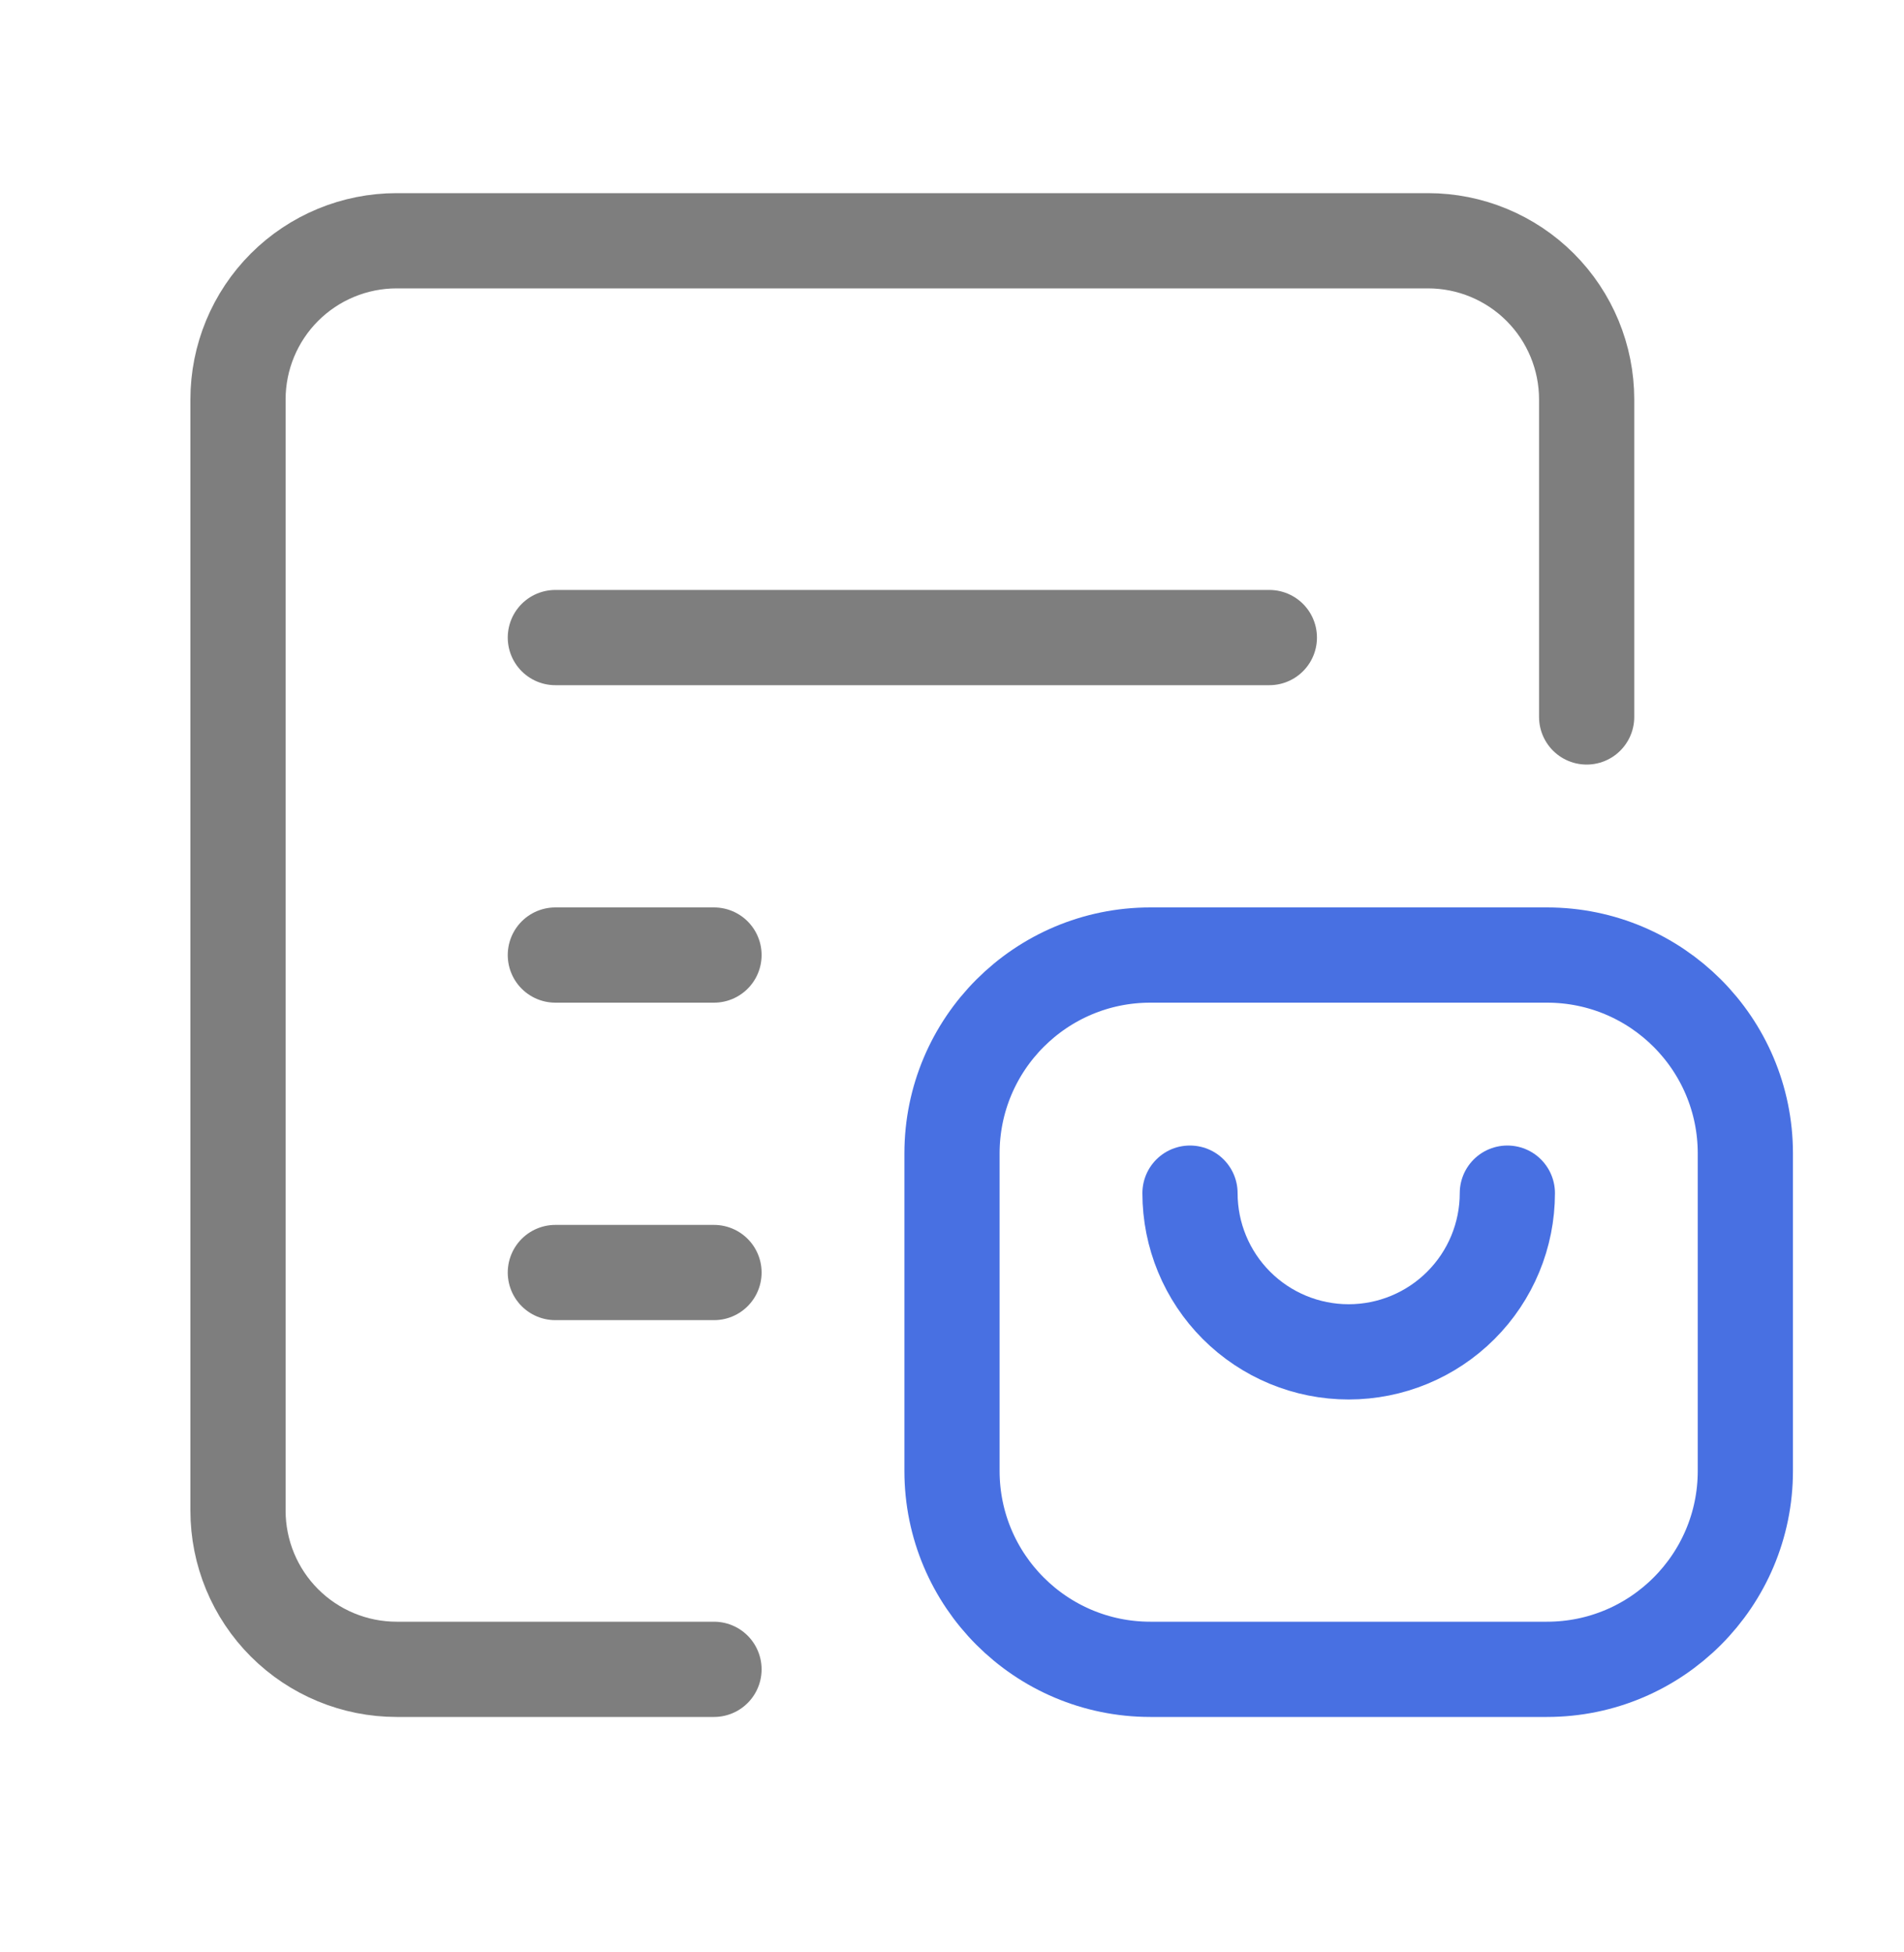
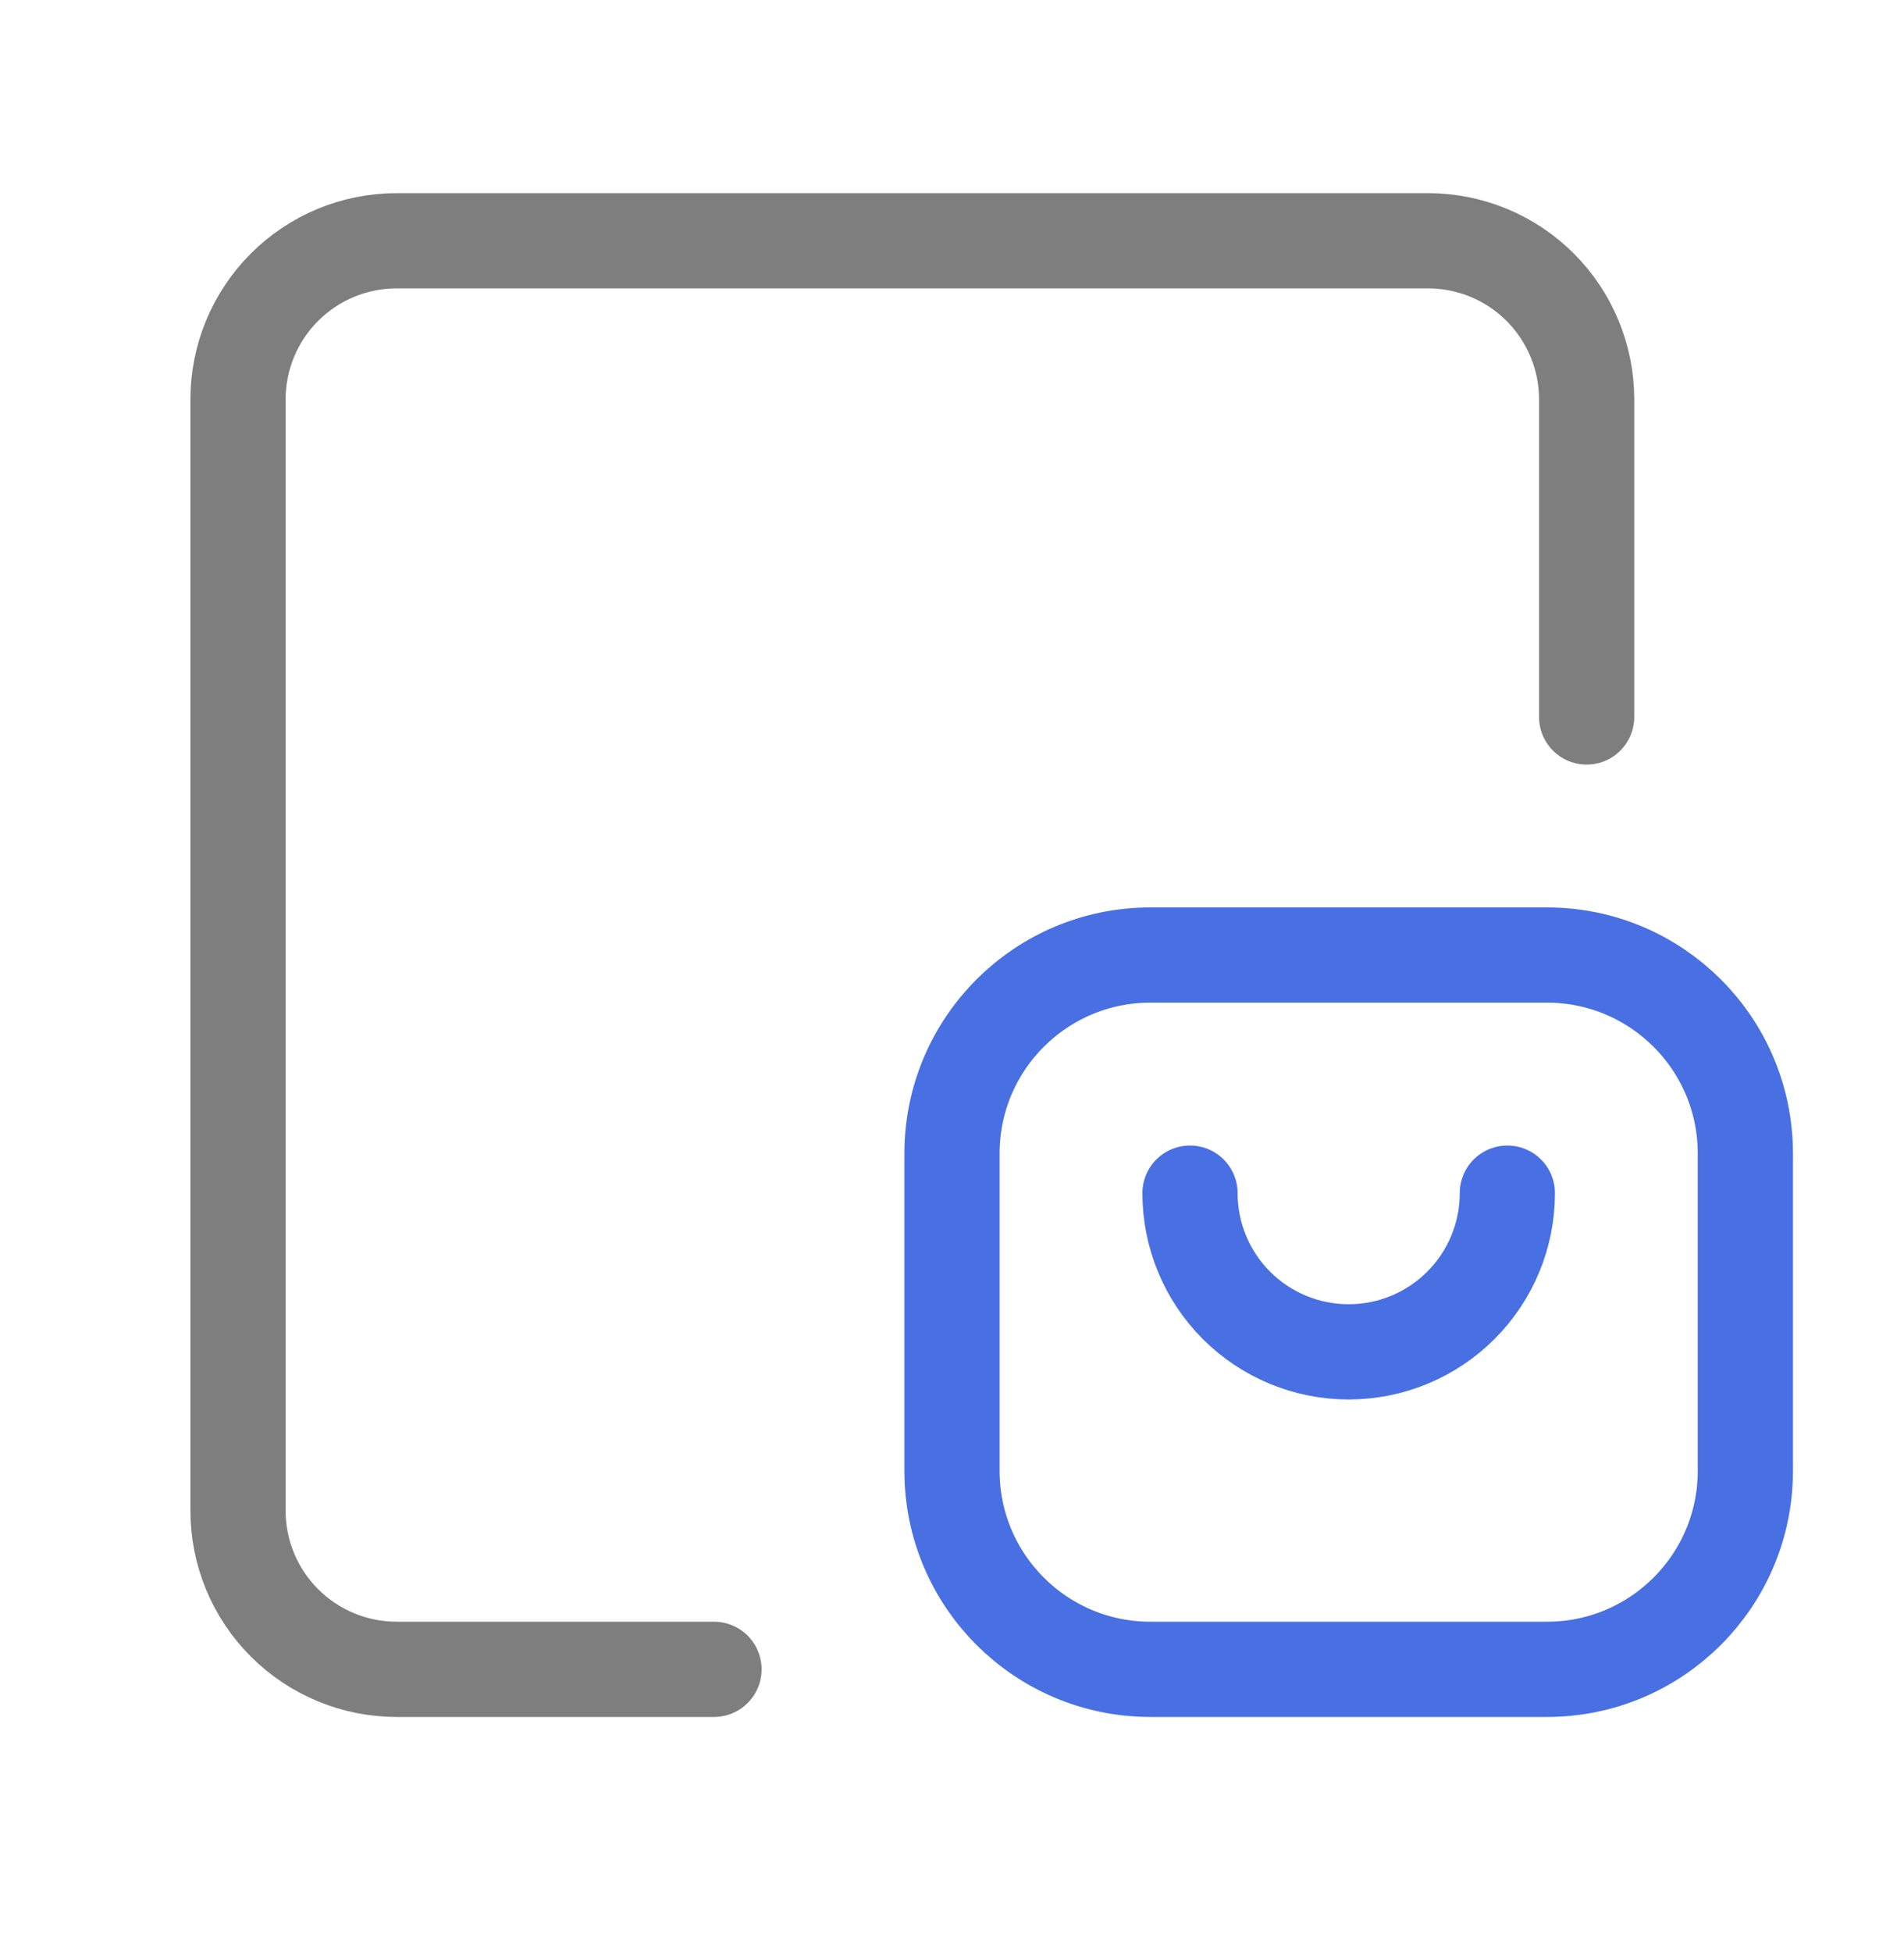
<svg xmlns="http://www.w3.org/2000/svg" width="40" height="41" viewBox="0 0 40 41" fill="none">
  <g clip-path="url(#clip0_8173_132)">
-     <path d="M11.667 13.389H26.667" stroke="#7E7E7E" stroke-width="2" stroke-linecap="round" stroke-linejoin="round" />
-     <path d="M11.667 20.056H15" stroke="#7E7E7E" stroke-width="2" stroke-linecap="round" stroke-linejoin="round" />
-     <path d="M11.667 26.723H15" stroke="#7E7E7E" stroke-width="2" stroke-linecap="round" stroke-linejoin="round" />
    <path d="M25 25.056C25 25.94 25.351 26.788 25.976 27.413C26.601 28.038 27.449 28.389 28.333 28.389C29.217 28.389 30.065 28.038 30.69 27.413C31.316 26.788 31.667 25.94 31.667 25.056" stroke="#4870E2" stroke-width="2" stroke-linecap="round" stroke-linejoin="round" />
    <path d="M32.5 20.056H24.167C21.866 20.056 20 21.921 20 24.223V30.889C20 33.19 21.866 35.056 24.167 35.056H32.5C34.801 35.056 36.667 33.19 36.667 30.889V24.223C36.667 21.921 34.801 20.056 32.5 20.056Z" stroke="#4870E2" stroke-width="2" stroke-linecap="round" stroke-linejoin="round" />
    <path d="M33.333 15.056V8.389C33.333 7.505 32.982 6.657 32.357 6.032C31.732 5.407 30.884 5.056 30 5.056H8.333C7.449 5.056 6.601 5.407 5.976 6.032C5.351 6.657 5 7.505 5 8.389V31.723C5 32.607 5.351 33.455 5.976 34.08C6.601 34.705 7.449 35.056 8.333 35.056H15" stroke="#7E7E7E" stroke-width="2" stroke-linecap="round" stroke-linejoin="round" />
  </g>
  <defs>
    <clipPath id="clip0_8173_132">
      <rect width="40" height="40" fill="white" transform="translate(0 0.056)" />
    </clipPath>
  </defs>
</svg>